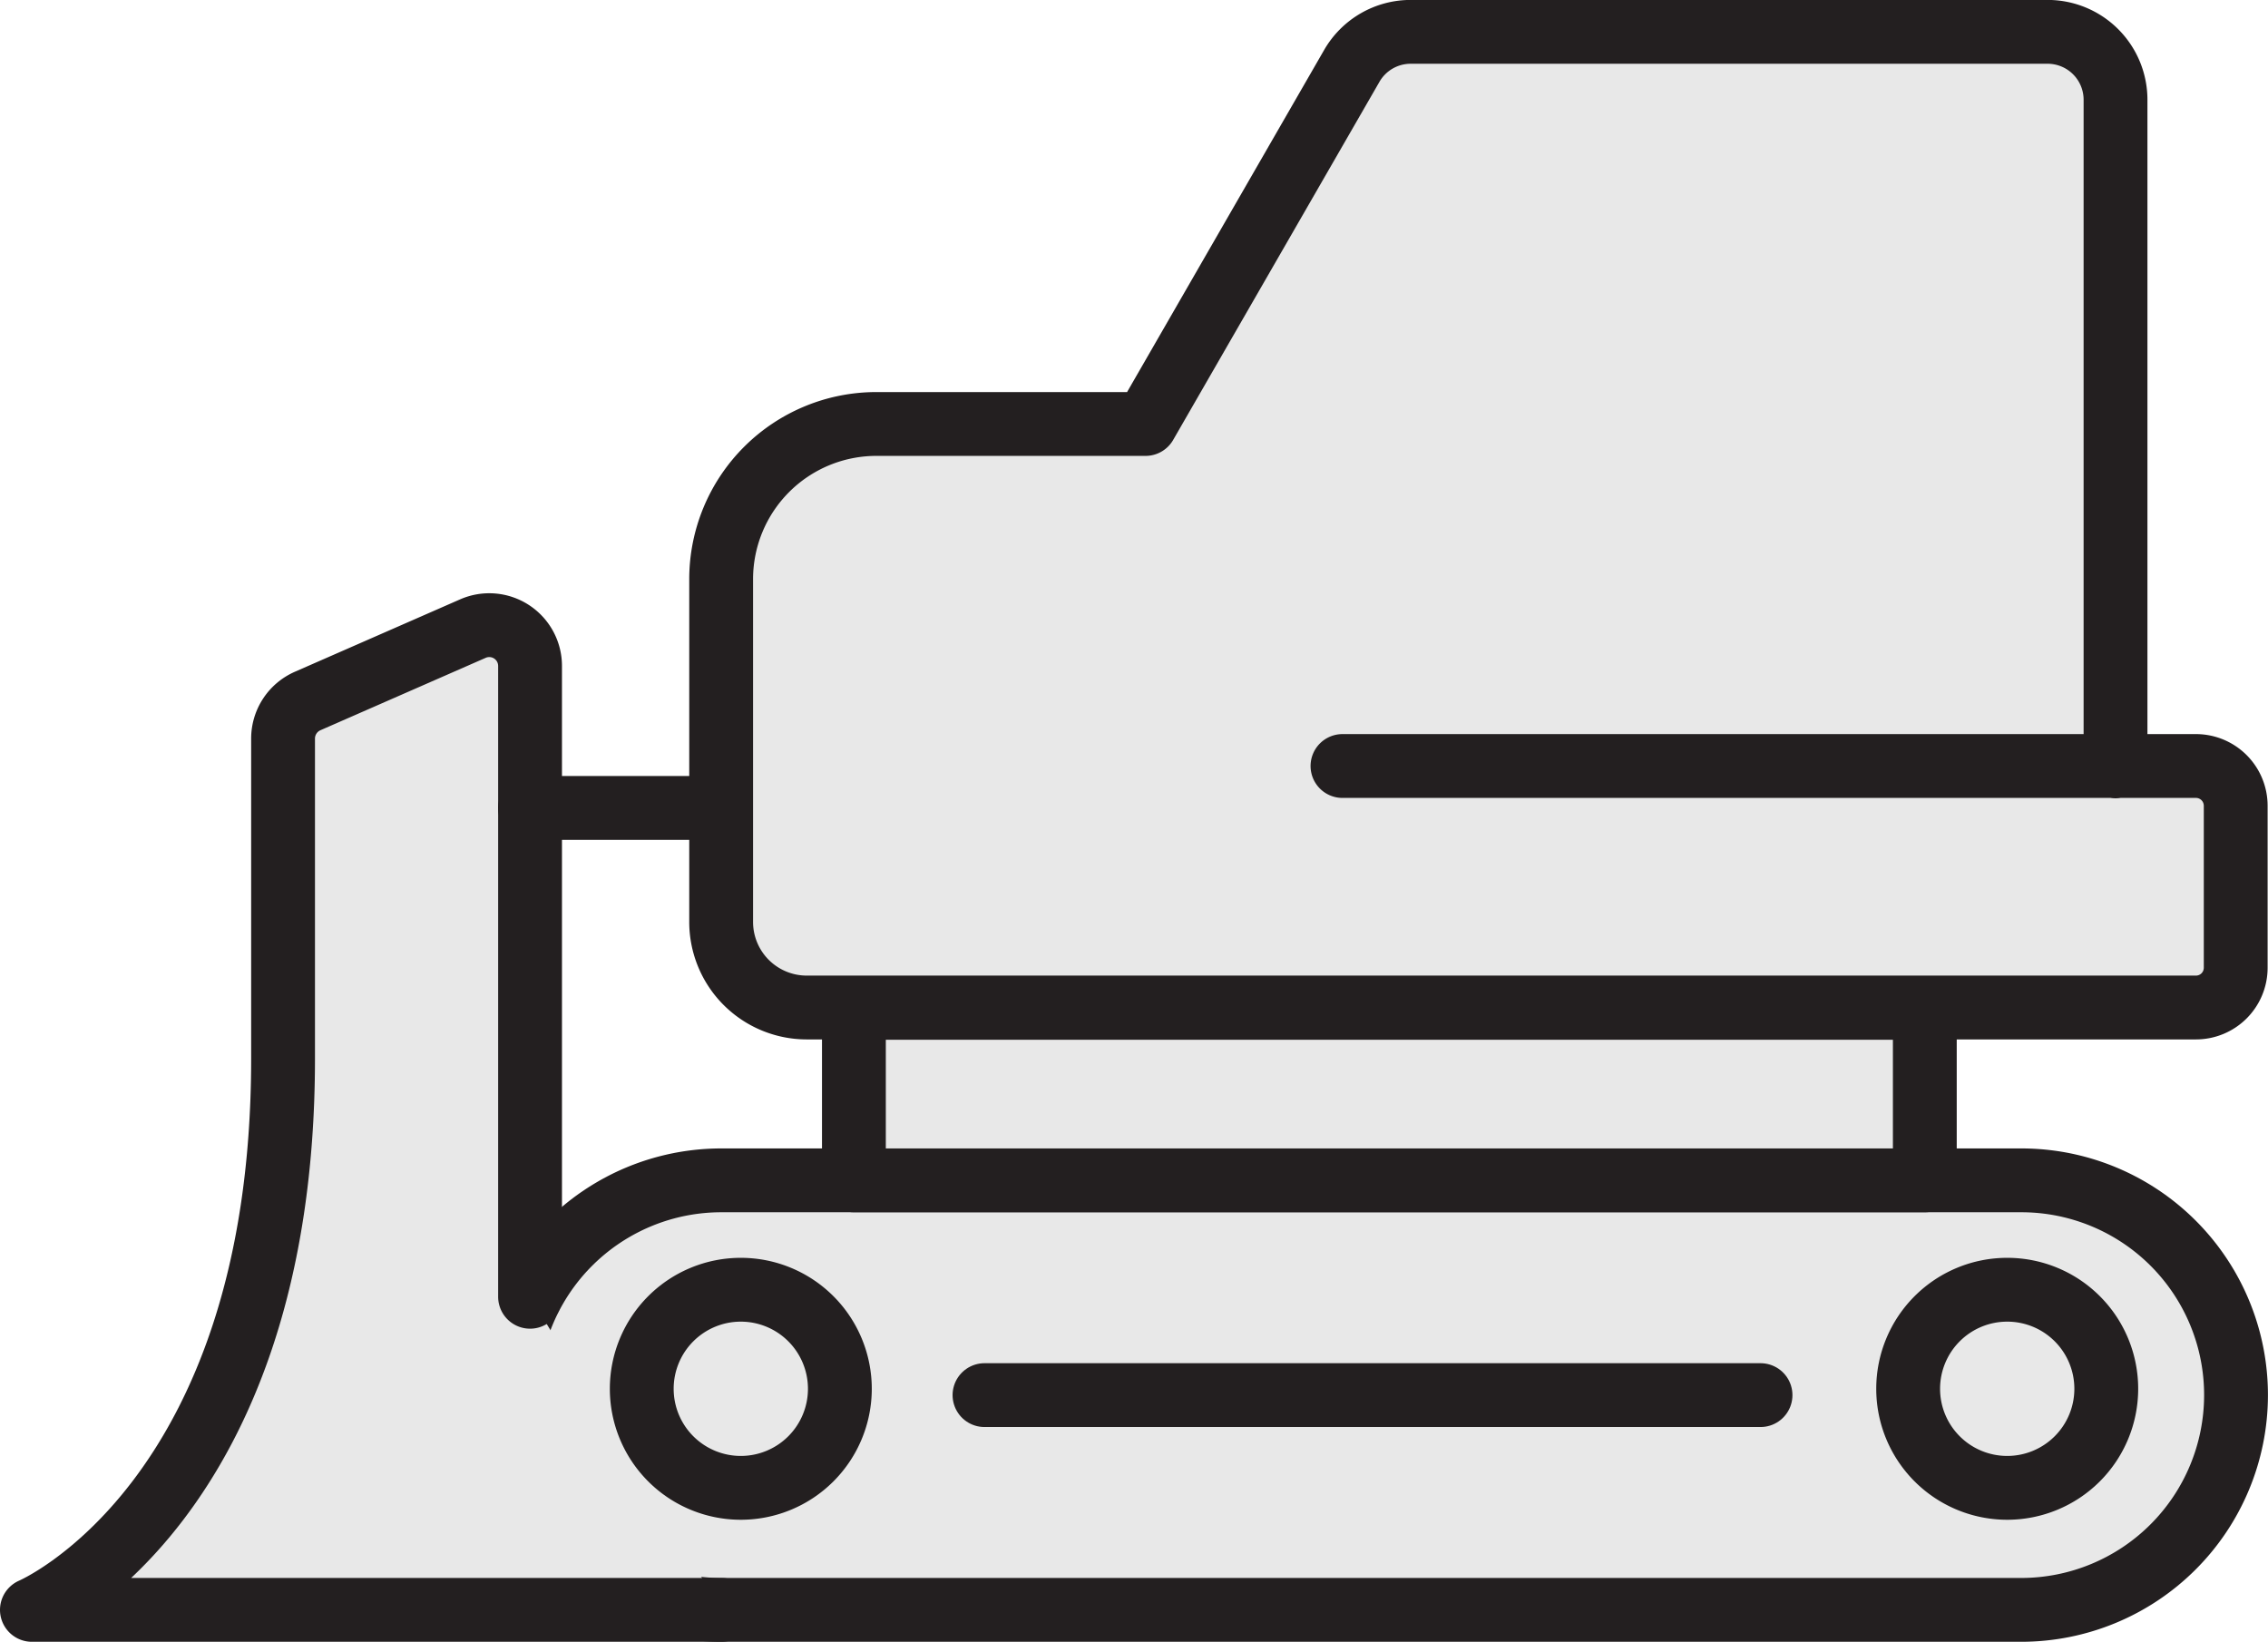
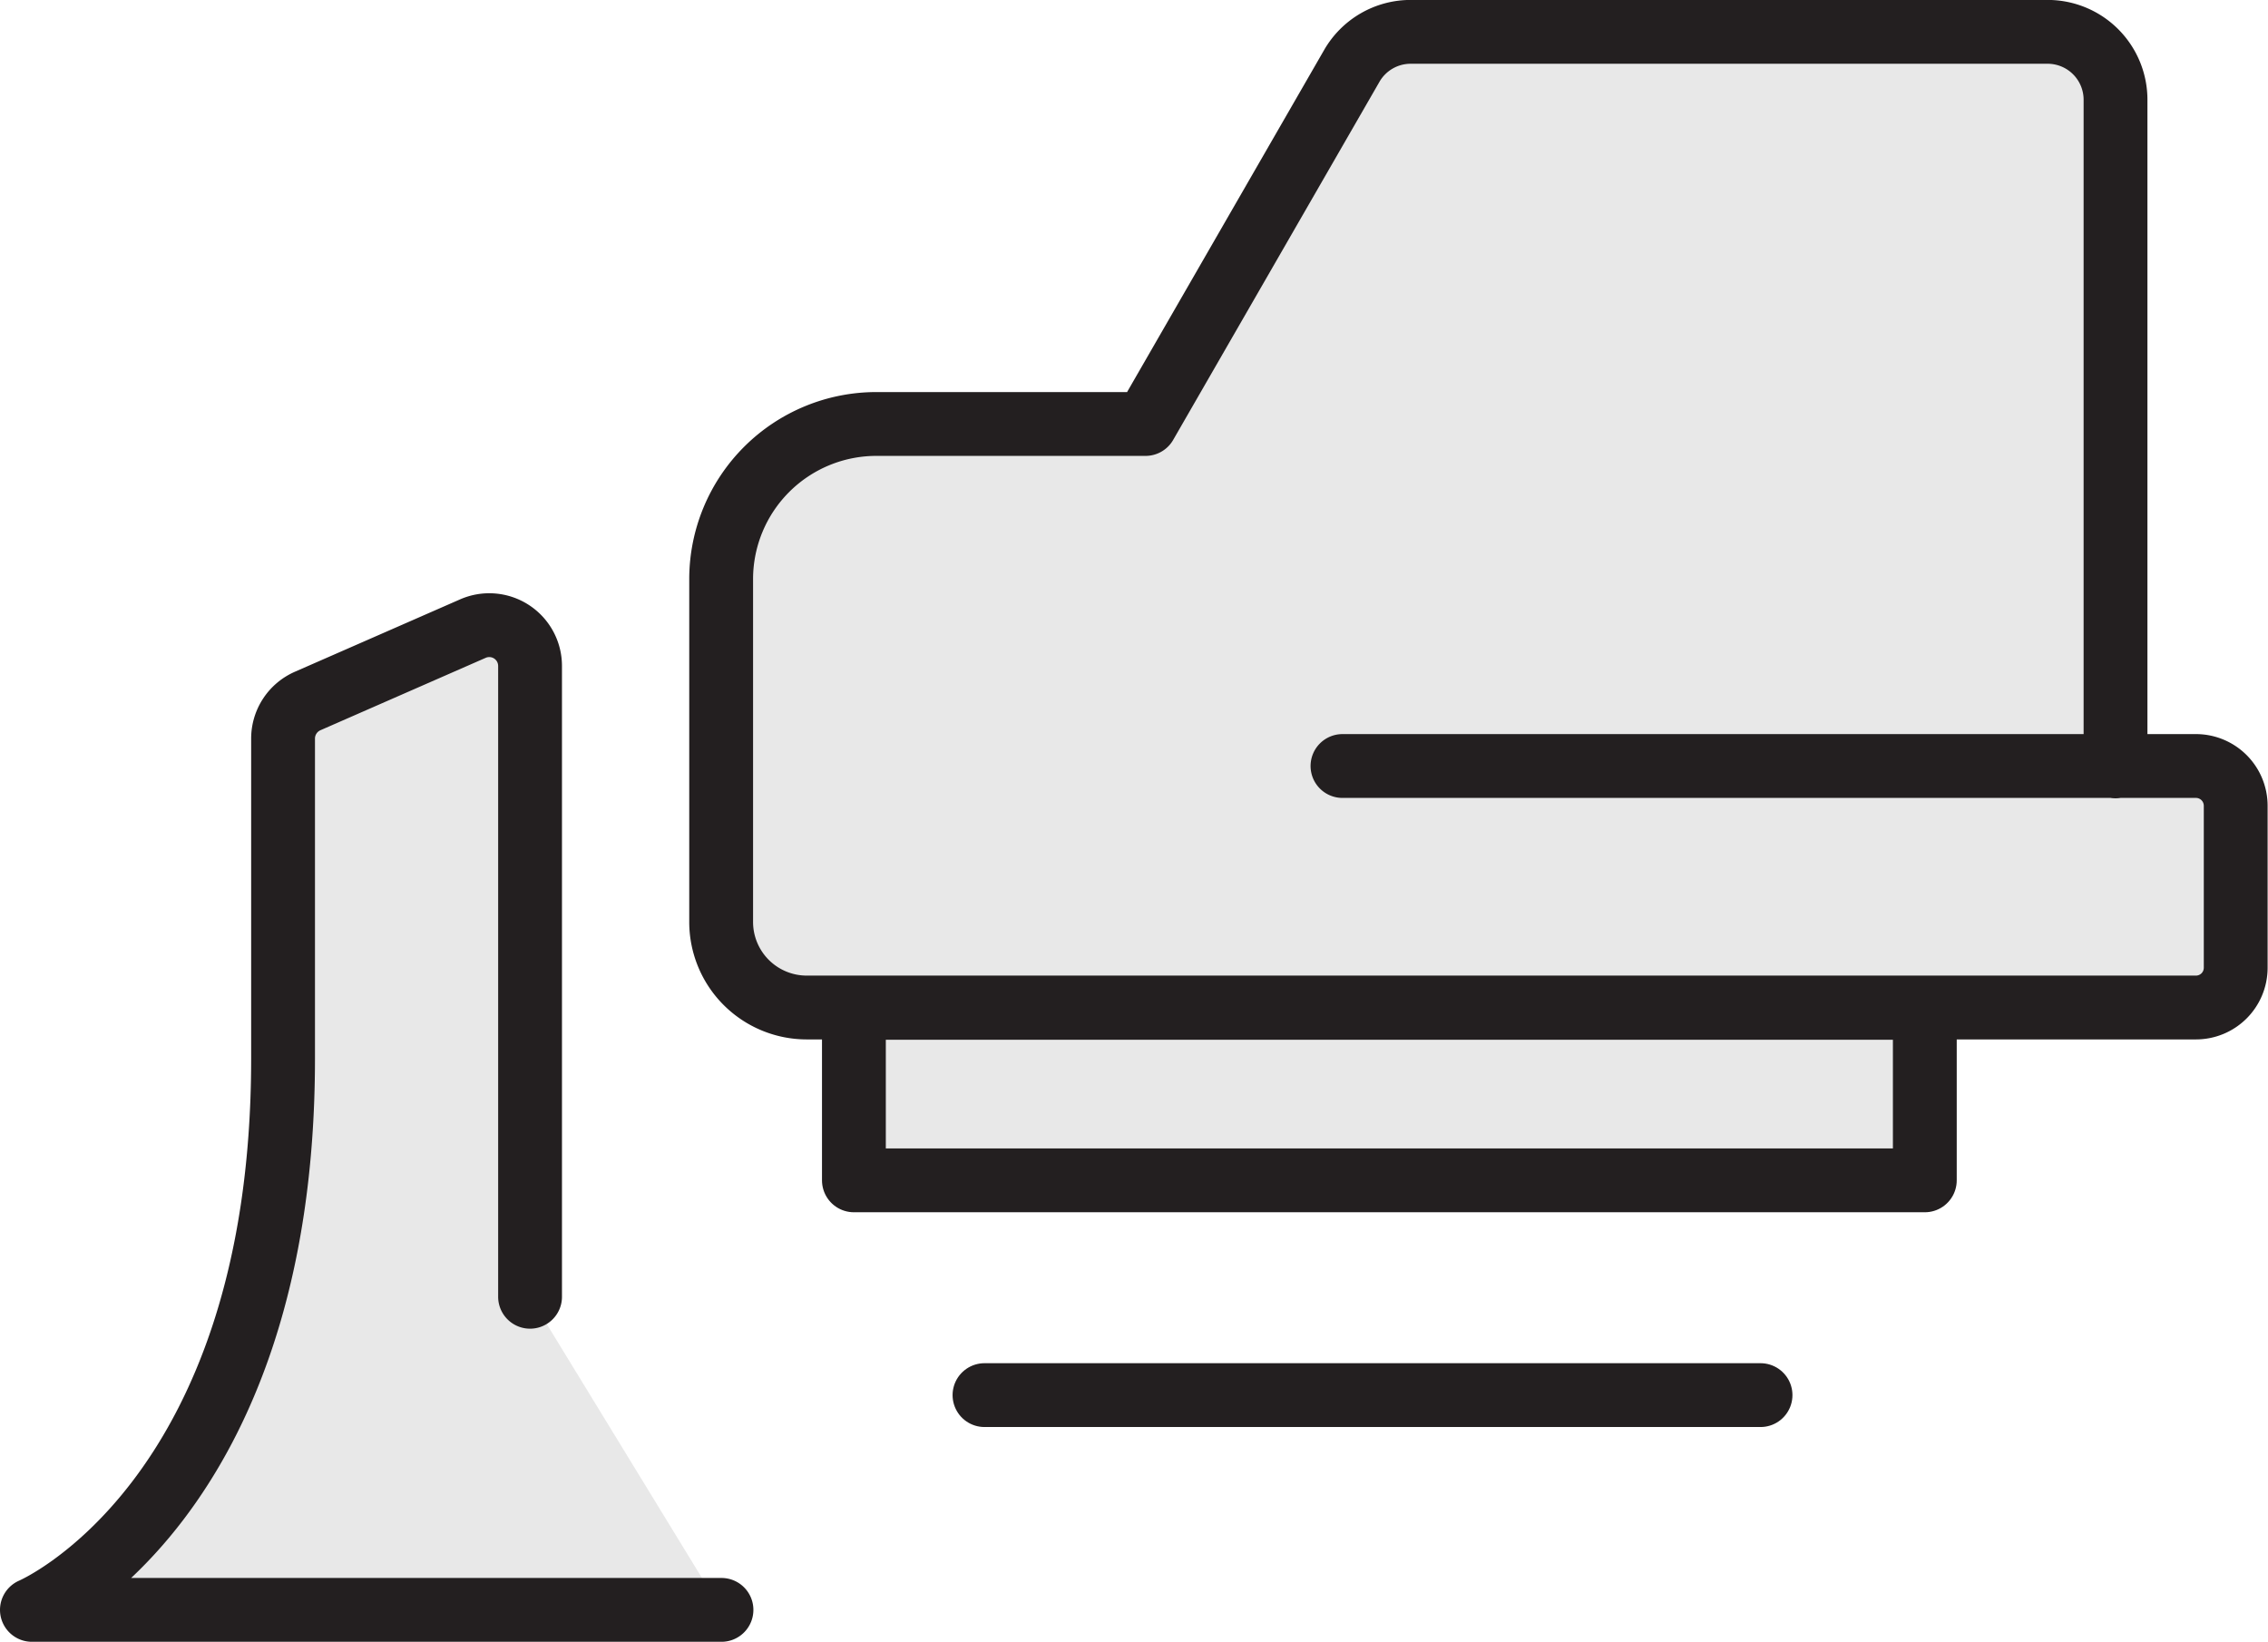
<svg xmlns="http://www.w3.org/2000/svg" width="35.535" height="25.724" viewBox="0 0 35.535 25.724">
  <g id="mining-04" transform="translate(0.5 0.5)">
-     <path id="Path_25" data-name="Path 25" d="M38.82,48.42H18.455a3.363,3.363,0,0,1-3.365-3.365h0a3.363,3.363,0,0,1,3.365-3.365H38.82a3.363,3.363,0,0,1,3.365,3.365h0A3.367,3.367,0,0,1,38.82,48.42Z" transform="translate(-7.651 -23.696)" fill="#e8e8e8" stroke="#231f20" stroke-linecap="round" stroke-linejoin="round" stroke-miterlimit="10" stroke-width="1" />
    <path id="Path_26" data-name="Path 26" d="M13.094,42.153H2.29s3.935-1.668,3.935-8.637V28.5a.643.643,0,0,1,.384-.587l2.586-1.133a.639.639,0,0,1,.9.587v9.88" transform="translate(-2.29 -17.429)" fill="#e8e8e8" stroke="#231f20" stroke-linecap="round" stroke-linejoin="round" stroke-miterlimit="10" stroke-width="1" />
    <rect id="Rectangle_20" data-name="Rectangle 20" width="16.779" height="2.703" transform="translate(12.879 15.291)" fill="#e8e8e8" stroke="#231f20" stroke-linecap="round" stroke-linejoin="round" stroke-miterlimit="10" stroke-width="1" />
    <path id="Path_27" data-name="Path 27" d="M32.31,18.274H43.08V14.06" transform="translate(-14.862 -12.125)" fill="#e8e8e8" stroke="#231f20" stroke-linecap="round" stroke-linejoin="round" stroke-miterlimit="10" stroke-width="1" />
-     <line id="Line_8" data-name="Line 8" x2="2.999" transform="translate(7.805 12.159)" fill="none" stroke="#231f20" stroke-linecap="round" stroke-linejoin="round" stroke-miterlimit="10" stroke-width="1" />
-     <path id="Path_28" data-name="Path 28" d="M21.834,46.192a1.552,1.552,0,1,1-1.552-1.552A1.552,1.552,0,0,1,21.834,46.192Z" transform="translate(-9.175 -24.932)" fill="#e8e8e8" stroke="#231f20" stroke-linecap="round" stroke-linejoin="round" stroke-miterlimit="10" stroke-width="1" />
-     <path id="Path_29" data-name="Path 29" d="M55.974,46.192a1.552,1.552,0,1,1-1.552-1.552A1.551,1.551,0,0,1,55.974,46.192Z" transform="translate(-23.473 -24.932)" fill="#e8e8e8" stroke="#231f20" stroke-linecap="round" stroke-linejoin="round" stroke-miterlimit="10" stroke-width="1" />
    <line id="Line_9" data-name="Line 9" x2="12.159" transform="translate(14.925 21.359)" fill="none" stroke="#231f20" stroke-linecap="round" stroke-linejoin="round" stroke-miterlimit="10" stroke-width="1" />
    <path id="Path_30" data-name="Path 30" d="M30.605,22.232H43.978a.623.623,0,0,1,.622.622v2.54a.623.623,0,0,1-.622.622H22.207a1.341,1.341,0,0,1-1.337-1.337V19.3A2.432,2.432,0,0,1,23.3,16.873h4.219l3.231-5.609a1.064,1.064,0,0,1,.924-.535h9.985A1.064,1.064,0,0,1,42.717,11.8V22.238" transform="translate(-10.071 -10.73)" fill="#e8e8e8" stroke="#231f20" stroke-linecap="round" stroke-linejoin="round" stroke-miterlimit="10" stroke-width="1" />
  </g>
</svg>